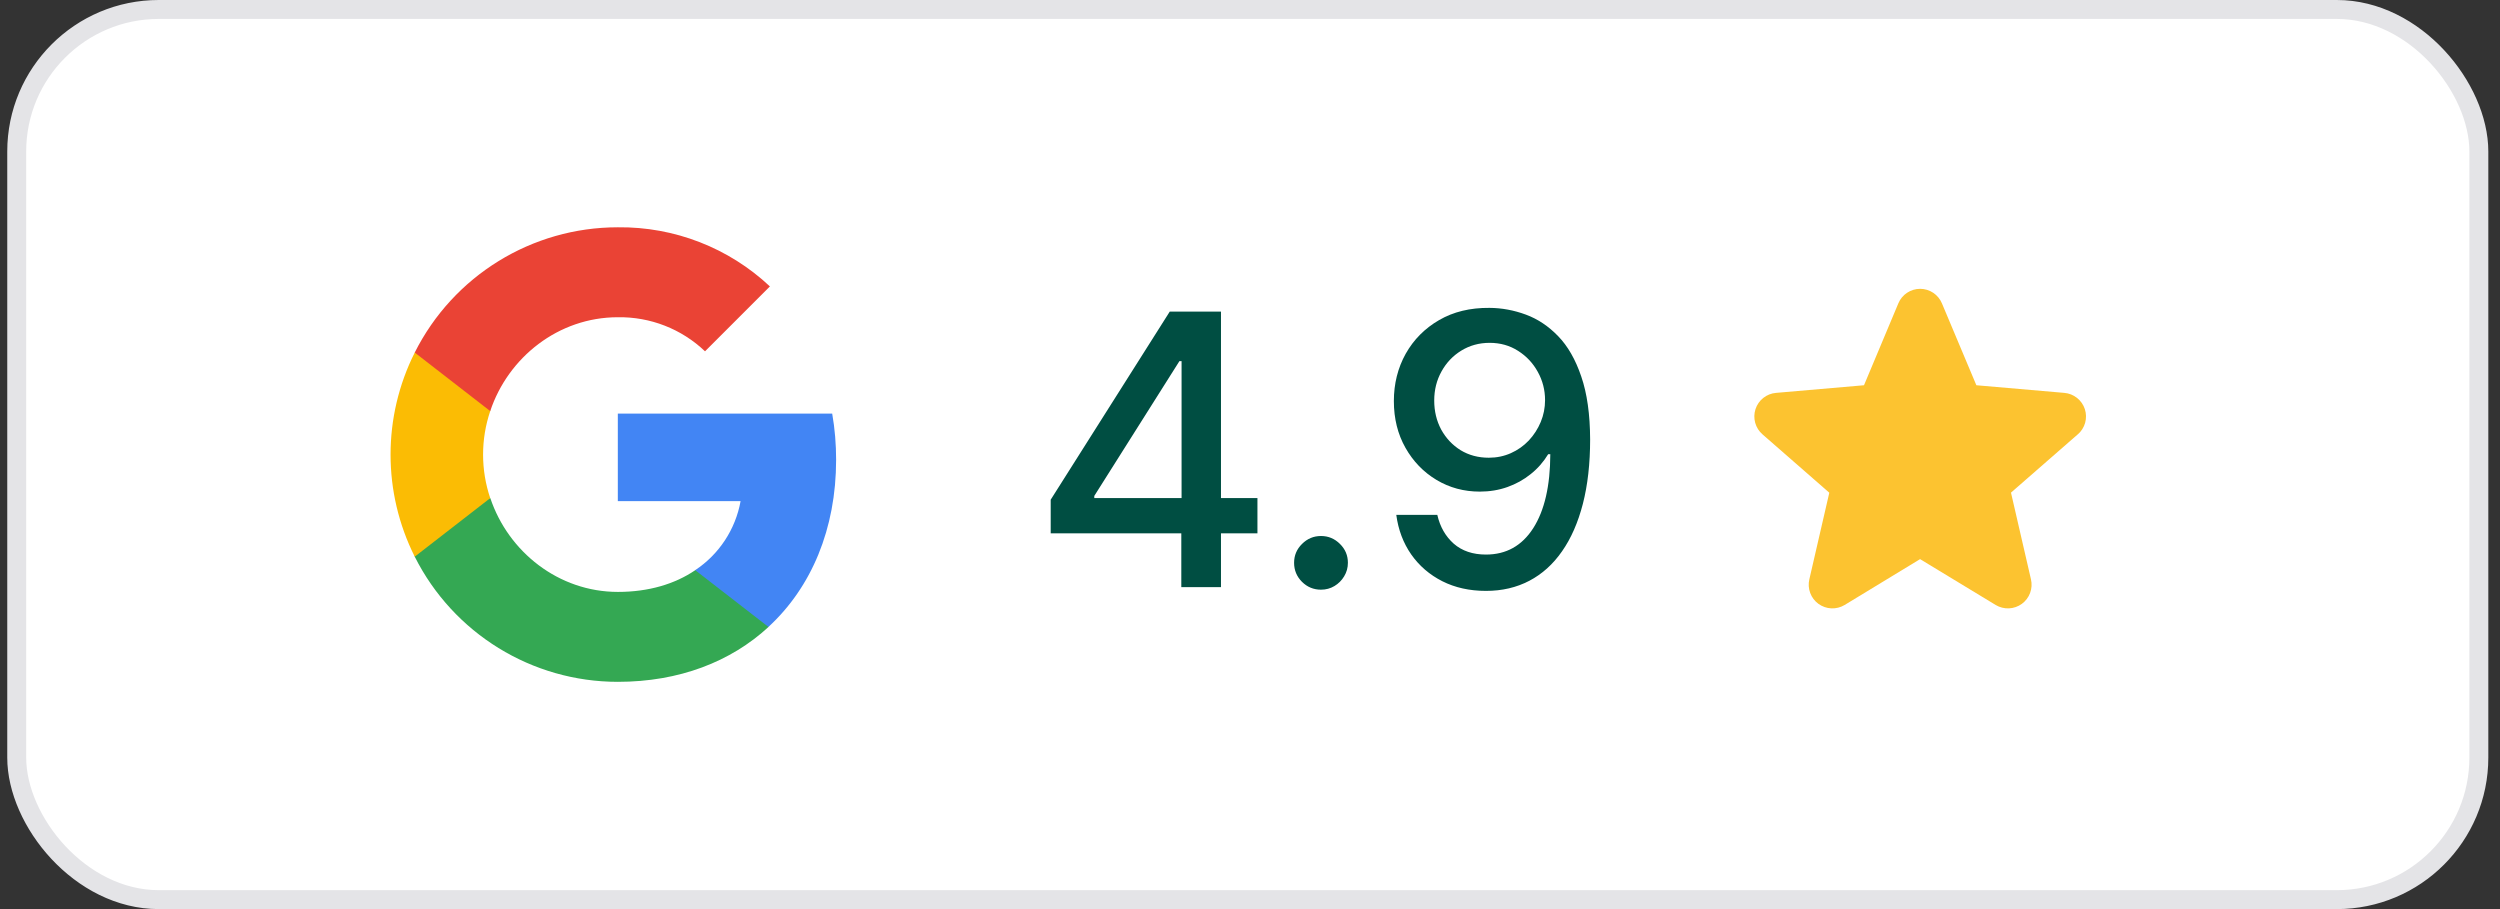
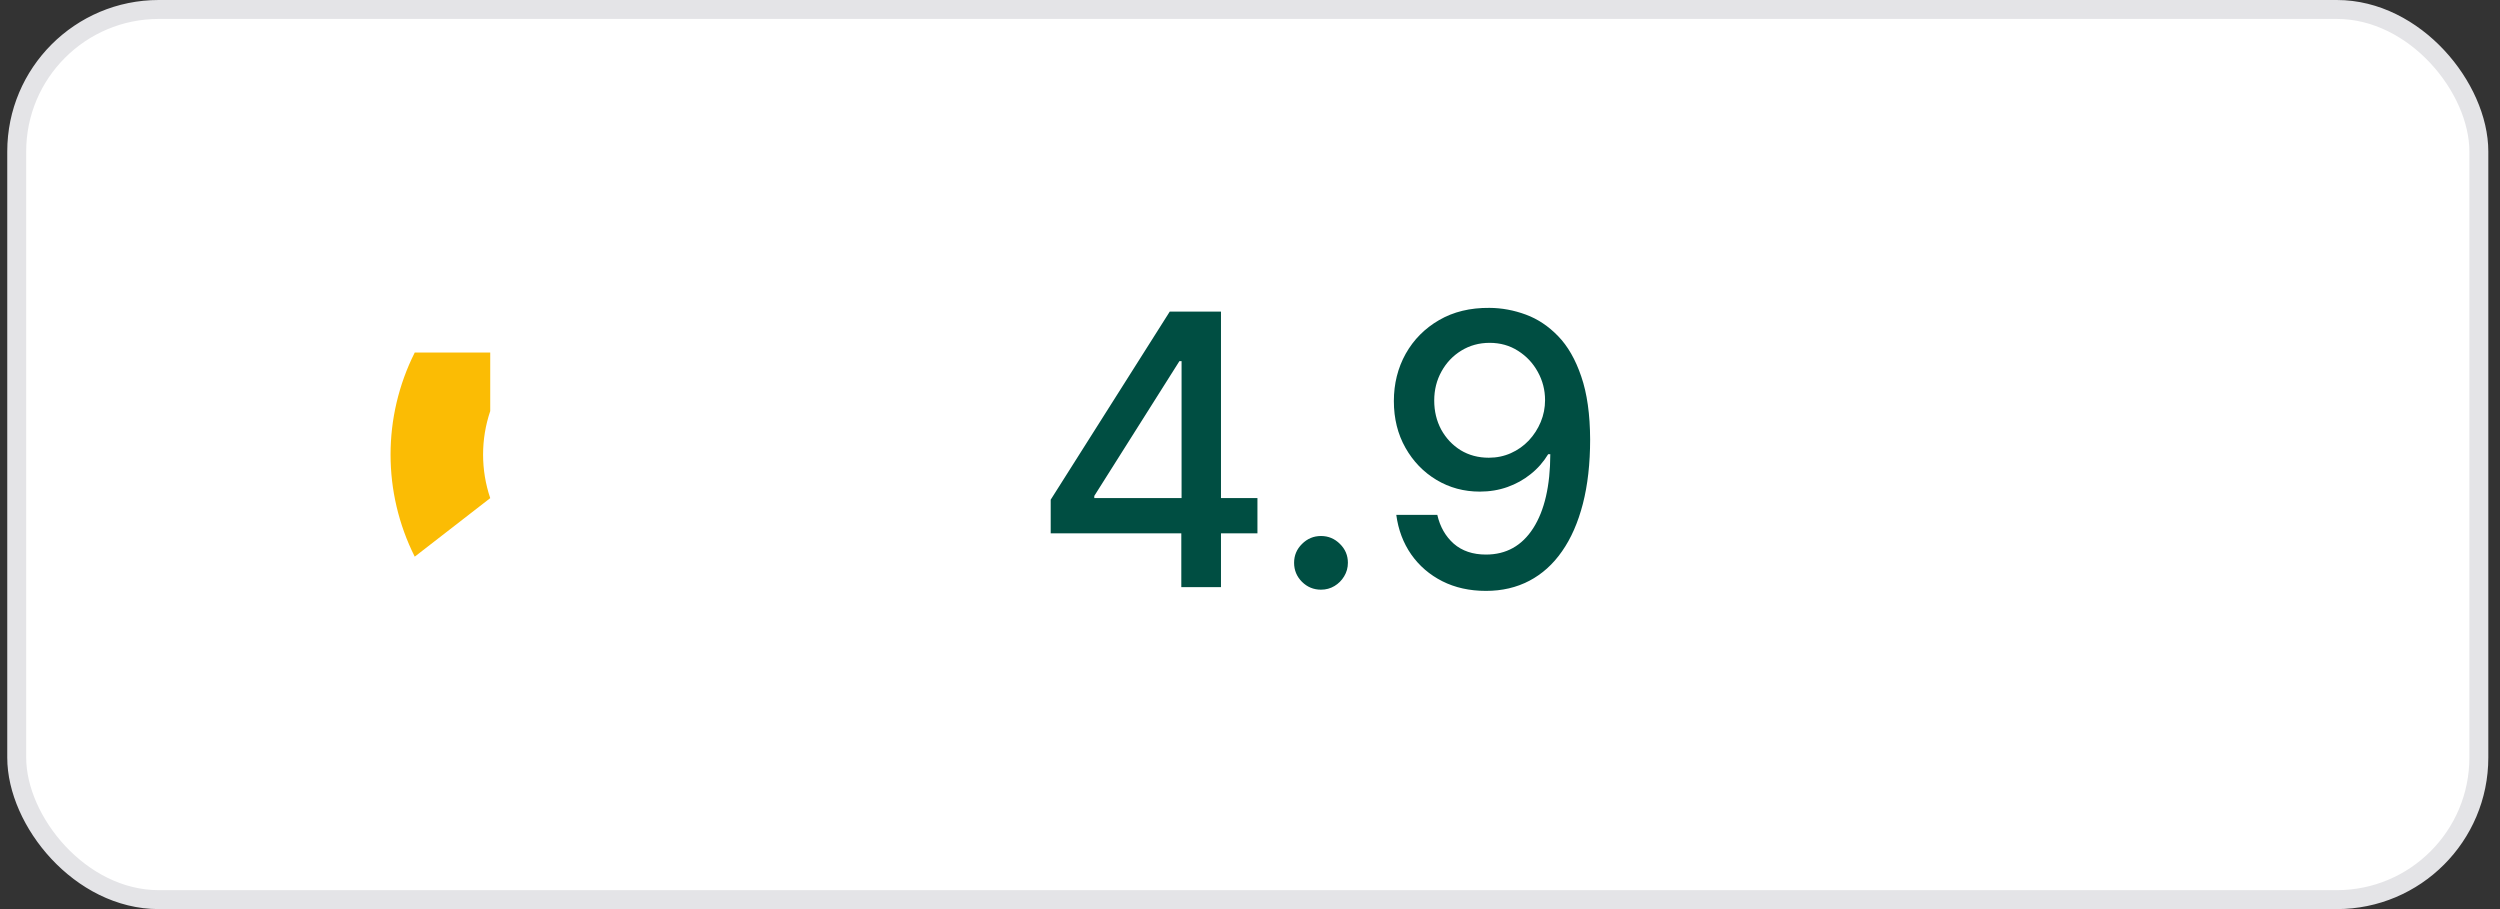
<svg xmlns="http://www.w3.org/2000/svg" width="132" height="48" viewBox="0 0 132 48" fill="none">
  <rect x="0" y="0" width="132" height="48" fill="#333333" stroke="none" />
  <rect x="0.883" y="0.5" width="130" height="47" rx="7.5" fill="white" />
  <rect x="0.883" y="0.5" width="130" height="47" rx="7.5" stroke="#E4E4E7" />
  <g clip-path="url(#clip0_355_4269)">
-     <path d="M44.147 24.276C44.147 23.46 44.081 22.64 43.94 21.838H32.621V26.459H39.103C38.834 27.949 37.97 29.268 36.704 30.105V33.104H40.571C42.842 31.014 44.147 27.927 44.147 24.276Z" fill="#4285F4" />
-     <path d="M32.622 36.001C35.858 36.001 38.588 34.939 40.576 33.104L36.709 30.106C35.633 30.838 34.245 31.253 32.626 31.253C29.496 31.253 26.841 29.14 25.889 26.301H21.898V29.392C23.936 33.444 28.085 36.001 32.622 36.001V36.001Z" fill="#34A853" />
    <path d="M25.884 26.301C25.381 24.81 25.381 23.197 25.884 21.706V18.615H21.898C20.196 22.006 20.196 26.001 21.898 29.392L25.884 26.301V26.301Z" fill="#FBBC04" />
-     <path d="M32.622 16.75C34.333 16.723 35.986 17.367 37.225 18.549L40.651 15.123C38.482 13.085 35.603 11.966 32.622 12.001C28.085 12.001 23.936 14.558 21.898 18.615L25.884 21.706C26.832 18.862 29.491 16.75 32.622 16.75V16.75Z" fill="#EA4335" />
  </g>
  <path d="M55.477 28.159V26.384L61.762 16.454H63.161V19.068H62.273L57.778 26.185V26.298H66.393V28.159H55.477ZM62.373 31V27.619L62.387 26.81V16.454H64.468V31H62.373ZM69.749 31.135C69.36 31.135 69.026 30.998 68.747 30.723C68.468 30.444 68.328 30.108 68.328 29.715C68.328 29.326 68.468 28.995 68.747 28.72C69.026 28.441 69.36 28.301 69.749 28.301C70.137 28.301 70.471 28.441 70.75 28.72C71.029 28.995 71.169 29.326 71.169 29.715C71.169 29.975 71.103 30.214 70.97 30.432C70.842 30.645 70.672 30.815 70.459 30.943C70.246 31.071 70.009 31.135 69.749 31.135ZM78.646 16.256C79.295 16.26 79.934 16.379 80.564 16.611C81.193 16.843 81.761 17.222 82.268 17.747C82.779 18.273 83.187 18.983 83.49 19.878C83.797 20.768 83.954 21.876 83.959 23.202C83.959 24.475 83.831 25.609 83.575 26.604C83.319 27.593 82.952 28.429 82.474 29.111C82.001 29.793 81.425 30.311 80.748 30.666C80.071 31.021 79.309 31.199 78.461 31.199C77.595 31.199 76.825 31.028 76.153 30.688C75.481 30.347 74.934 29.875 74.512 29.274C74.091 28.668 73.828 27.972 73.724 27.186H75.89C76.032 27.811 76.321 28.318 76.757 28.706C77.197 29.09 77.765 29.281 78.461 29.281C79.527 29.281 80.358 28.817 80.954 27.889C81.551 26.956 81.851 25.654 81.856 23.983H81.743C81.496 24.39 81.189 24.741 80.819 25.034C80.455 25.328 80.045 25.555 79.591 25.716C79.136 25.877 78.651 25.957 78.135 25.957C77.296 25.957 76.534 25.751 75.848 25.34C75.161 24.928 74.614 24.362 74.207 23.642C73.8 22.922 73.596 22.101 73.596 21.178C73.596 20.259 73.805 19.426 74.221 18.678C74.643 17.93 75.23 17.338 75.983 16.902C76.74 16.462 77.628 16.246 78.646 16.256ZM78.653 18.102C78.099 18.102 77.6 18.24 77.154 18.514C76.714 18.784 76.366 19.151 76.11 19.615C75.855 20.074 75.727 20.586 75.727 21.149C75.727 21.713 75.85 22.224 76.096 22.683C76.347 23.138 76.688 23.5 77.119 23.77C77.555 24.035 78.052 24.168 78.61 24.168C79.027 24.168 79.415 24.087 79.775 23.926C80.135 23.765 80.45 23.543 80.72 23.259C80.99 22.97 81.2 22.643 81.352 22.278C81.503 21.914 81.579 21.53 81.579 21.128C81.579 20.593 81.451 20.096 81.196 19.636C80.945 19.177 80.599 18.808 80.159 18.528C79.718 18.244 79.216 18.102 78.653 18.102Z" fill="#004E42" />
-   <path d="M109.703 22.936L106.18 26.011L107.235 30.589C107.291 30.828 107.275 31.079 107.189 31.309C107.104 31.539 106.952 31.739 106.753 31.884C106.554 32.028 106.317 32.111 106.072 32.122C105.826 32.132 105.583 32.07 105.373 31.944L101.38 29.522L97.395 31.944C97.185 32.07 96.942 32.132 96.696 32.122C96.451 32.111 96.214 32.028 96.015 31.884C95.816 31.739 95.664 31.539 95.579 31.309C95.493 31.079 95.477 30.828 95.533 30.589L96.587 26.015L93.062 22.936C92.876 22.775 92.741 22.563 92.675 22.326C92.609 22.089 92.614 21.837 92.69 21.603C92.766 21.369 92.909 21.163 93.102 21.01C93.295 20.857 93.529 20.764 93.774 20.744L98.419 20.341L100.233 16.016C100.328 15.789 100.487 15.595 100.692 15.459C100.897 15.323 101.137 15.25 101.383 15.25C101.629 15.25 101.869 15.323 102.074 15.459C102.278 15.595 102.438 15.789 102.533 16.016L104.352 20.341L108.995 20.744C109.241 20.764 109.474 20.857 109.667 21.01C109.86 21.163 110.004 21.369 110.08 21.603C110.156 21.837 110.161 22.089 110.095 22.326C110.028 22.563 109.893 22.775 109.707 22.936H109.703Z" fill="#FCC330" />
  <defs>
    <clipPath id="clip0_355_4269">
      <rect width="24" height="24" fill="white" transform="translate(20.383 12)" />
    </clipPath>
  </defs>
</svg>